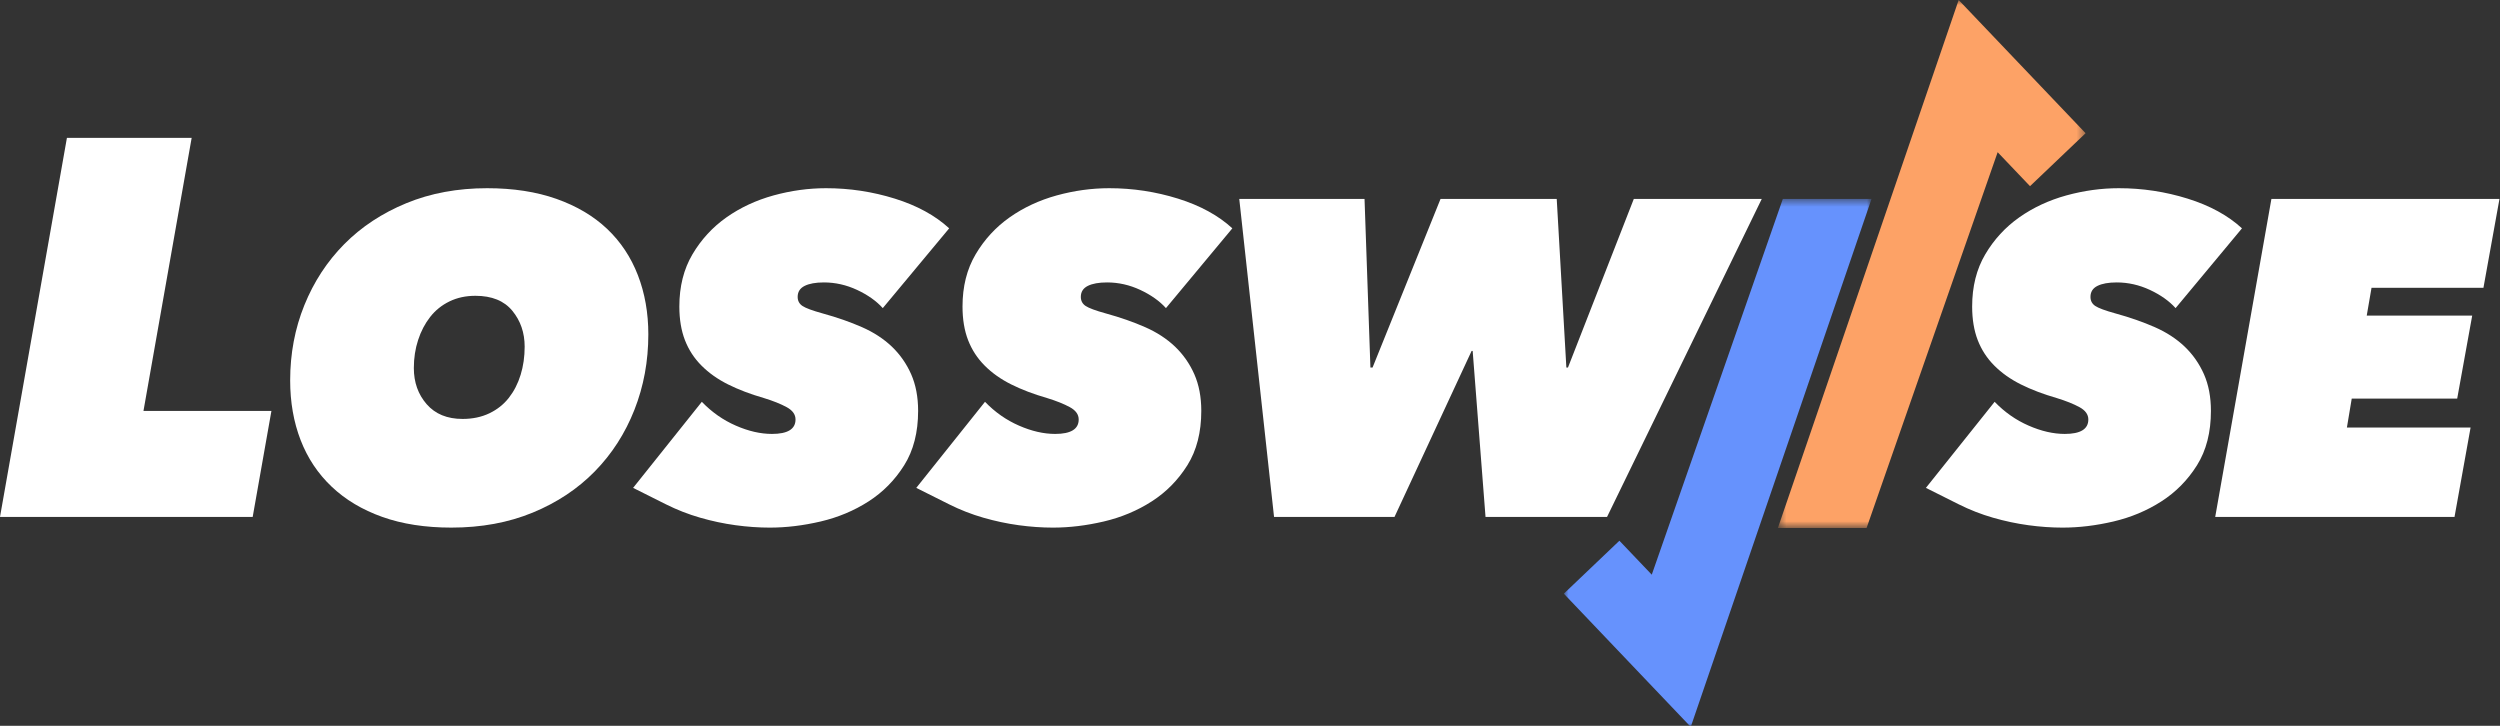
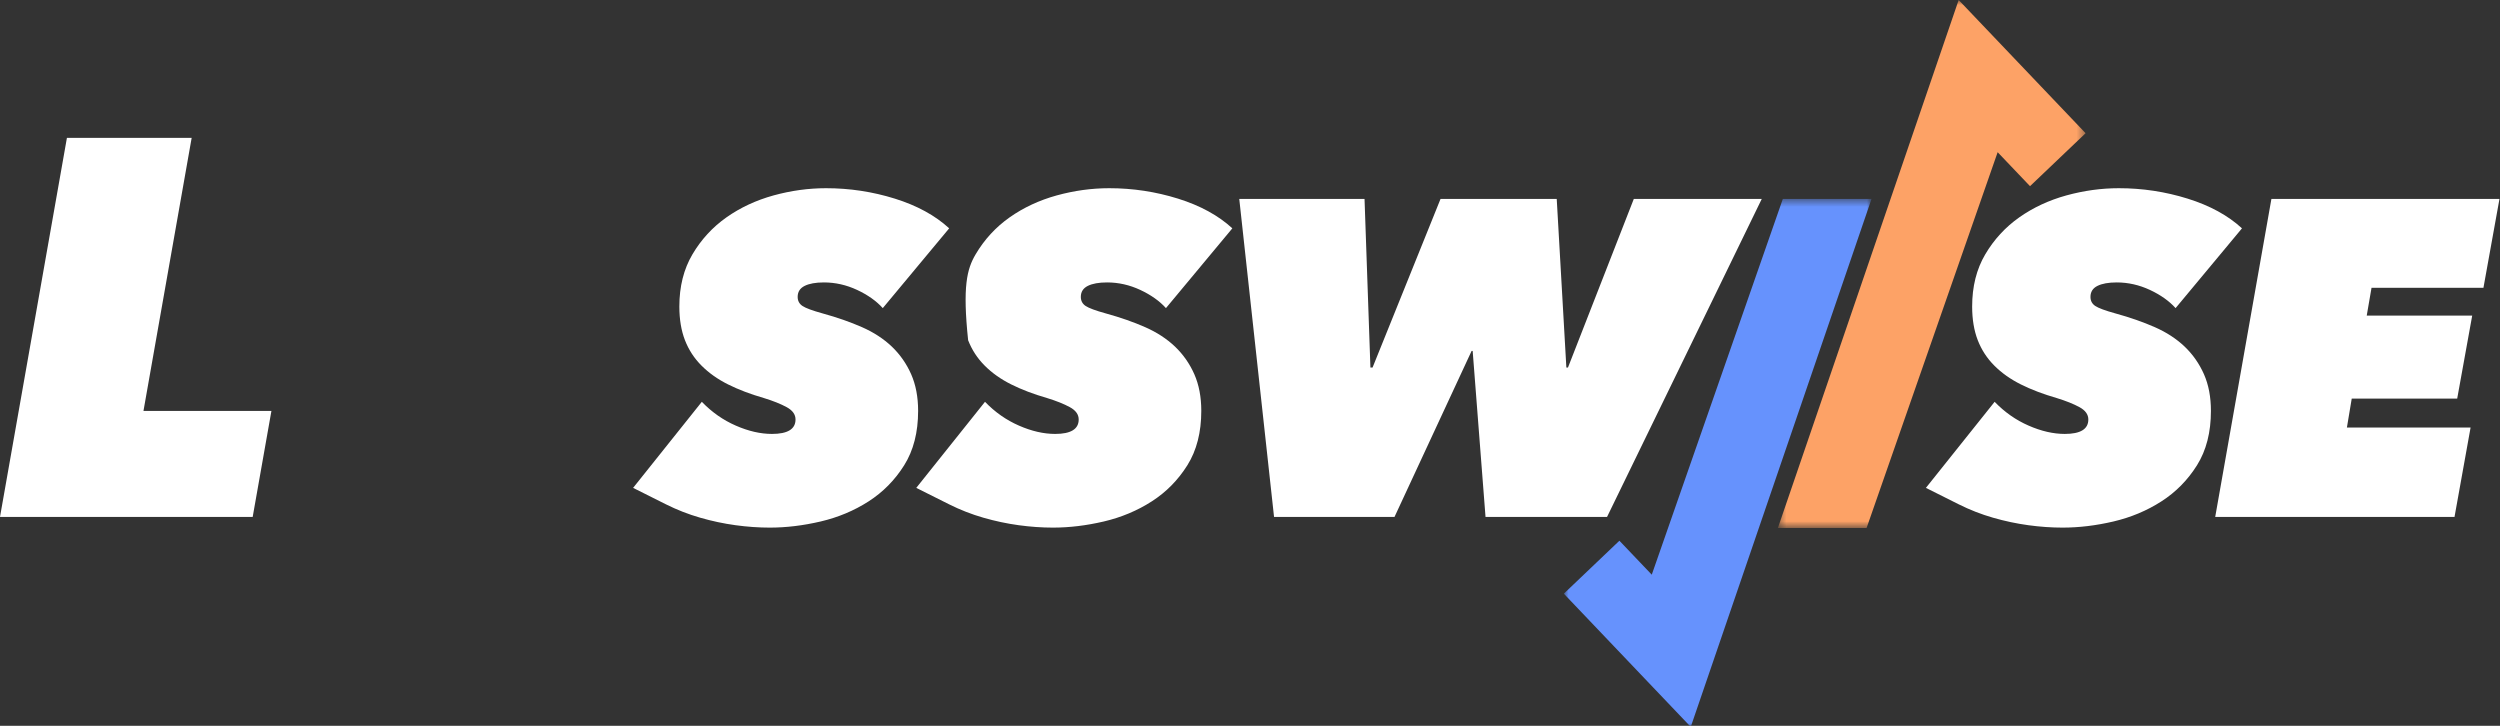
<svg xmlns="http://www.w3.org/2000/svg" xmlns:xlink="http://www.w3.org/1999/xlink" width="310px" height="90px" viewBox="0 0 310 90" version="1.1">
  <rect x="0" y="0" width="310" height="90" fill="#333333" stroke="none" />
  <title>Page 1</title>
  <desc>Created with Sketch.</desc>
  <defs>
    <polygon id="path-1" points="0.914 0.53 39.071 0.53 39.071 66 0.914 66" />
    <polygon id="path-3" points="0.458 0.866 38.614 0.866 38.614 66.336 0.458 66.336" />
  </defs>
  <g id="Page-1" stroke="none" stroke-width="1" fill="none" fill-rule="evenodd">
    <g transform="translate(0, -1)">
      <polygon id="Fill-1" fill="#FFFFFF" points="8.298 18.098 0 65.099 31.333 65.099 33.657 51.953 17.791 51.953 23.766 18.098" />
      <g id="Group-20" transform="translate(35, 0.134)">
-         <path d="M30.058,43.851 C30.058,42.126 29.549,40.644 28.531,39.405 C27.513,38.164 25.986,37.546 23.951,37.546 C22.756,37.546 21.682,37.778 20.731,38.243 C19.779,38.707 18.982,39.349 18.342,40.167 C17.699,40.987 17.201,41.938 16.848,43.022 C16.493,44.108 16.316,45.269 16.316,46.508 C16.316,48.278 16.848,49.771 17.91,50.99 C18.972,52.206 20.454,52.814 22.358,52.814 C23.596,52.814 24.703,52.582 25.677,52.118 C26.65,51.652 27.458,51.012 28.1,50.193 C28.741,49.372 29.228,48.423 29.56,47.338 C29.893,46.252 30.058,45.092 30.058,43.851 M20.964,66.289 C17.732,66.289 14.878,65.847 12.4,64.963 C9.921,64.079 7.829,62.83 6.126,61.212 C4.422,59.597 3.14,57.67 2.276,55.437 C1.413,53.203 0.981,50.734 0.981,48.035 C0.981,44.715 1.568,41.606 2.741,38.707 C3.913,35.809 5.562,33.287 7.686,31.14 C9.811,28.994 12.377,27.3 15.387,26.061 C18.396,24.822 21.737,24.203 25.412,24.203 C28.641,24.203 31.507,24.645 34.009,25.53 C36.508,26.416 38.599,27.654 40.282,29.247 C41.963,30.84 43.236,32.755 44.099,34.99 C44.962,37.225 45.393,39.67 45.393,42.326 C45.393,45.645 44.818,48.765 43.667,51.686 C42.516,54.606 40.879,57.153 38.755,59.32 C36.631,61.49 34.063,63.192 31.054,64.431 C28.044,65.67 24.681,66.289 20.964,66.289" id="Fill-2" fill="#FFFFFF" />
        <path d="M52.027,50.69 C53.266,51.975 54.671,52.96 56.242,53.643 C57.813,54.331 59.306,54.673 60.724,54.673 C62.67,54.673 63.645,54.076 63.645,52.882 C63.645,52.261 63.279,51.752 62.549,51.354 C61.819,50.956 60.878,50.58 59.727,50.225 C58.045,49.739 56.563,49.175 55.28,48.534 C53.995,47.892 52.901,47.118 51.994,46.209 C51.086,45.303 50.401,44.251 49.936,43.056 C49.471,41.861 49.239,40.465 49.239,38.875 C49.239,36.396 49.78,34.238 50.865,32.401 C51.949,30.565 53.355,29.038 55.081,27.819 C56.806,26.604 58.754,25.697 60.923,25.097 C63.09,24.502 65.259,24.203 67.428,24.203 C70.35,24.203 73.193,24.634 75.959,25.496 C78.719,26.358 80.963,27.585 82.688,29.171 C82.693,29.176 82.694,29.184 82.689,29.19 L74.465,39.072 C73.668,38.188 72.606,37.436 71.278,36.815 C69.951,36.197 68.579,35.887 67.163,35.887 C66.145,35.887 65.347,36.03 64.773,36.318 C64.197,36.606 63.91,37.06 63.91,37.679 C63.91,38.165 64.109,38.541 64.507,38.806 C64.906,39.072 65.746,39.383 67.03,39.737 C68.8,40.224 70.416,40.788 71.877,41.429 C73.337,42.071 74.575,42.879 75.594,43.851 C76.611,44.827 77.408,45.967 77.984,47.272 C78.559,48.578 78.847,50.092 78.847,51.819 C78.847,54.473 78.271,56.721 77.121,58.557 C75.97,60.393 74.499,61.886 72.706,63.037 C70.913,64.19 68.933,65.018 66.764,65.529 C64.596,66.036 62.493,66.29 60.458,66.29 C59.086,66.29 57.67,66.191 56.209,65.992 C54.749,65.793 53.288,65.483 51.828,65.062 C50.367,64.642 48.95,64.089 47.579,63.403 L43.505,61.362 L52.027,50.69 Z" id="Fill-4" fill="#FFFFFF" />
-         <path d="M87.14,50.69 C88.379,51.975 89.784,52.96 91.355,53.643 C92.926,54.331 94.419,54.673 95.837,54.673 C97.783,54.673 98.758,54.076 98.758,52.882 C98.758,52.261 98.392,51.752 97.661,51.354 C96.932,50.956 95.991,50.58 94.84,50.225 C93.158,49.739 91.676,49.175 90.393,48.534 C89.108,47.892 88.013,47.118 87.107,46.209 C86.199,45.303 85.514,44.251 85.048,43.056 C84.584,41.861 84.352,40.465 84.352,38.875 C84.352,36.396 84.893,34.238 85.978,32.401 C87.062,30.565 88.468,29.038 90.194,27.819 C91.919,26.604 93.867,25.697 96.036,25.097 C98.203,24.502 100.372,24.203 102.541,24.203 C105.462,24.203 108.306,24.634 111.072,25.496 C113.832,26.358 116.076,27.585 117.801,29.171 C117.806,29.176 117.806,29.184 117.802,29.19 L109.578,39.072 C108.781,38.188 107.719,37.436 106.391,36.815 C105.064,36.197 103.692,35.887 102.276,35.887 C101.258,35.887 100.46,36.03 99.886,36.318 C99.31,36.606 99.022,37.06 99.022,37.679 C99.022,38.165 99.222,38.541 99.62,38.806 C100.019,39.072 100.859,39.383 102.143,39.737 C103.913,40.224 105.529,40.788 106.989,41.429 C108.45,42.071 109.688,42.879 110.707,43.851 C111.724,44.827 112.521,45.967 113.097,47.272 C113.671,48.578 113.96,50.092 113.96,51.819 C113.96,54.473 113.384,56.721 112.234,58.557 C111.082,60.393 109.612,61.886 107.819,63.037 C106.026,64.19 104.046,65.018 101.877,65.529 C99.709,66.036 97.606,66.29 95.571,66.29 C94.199,66.29 92.783,66.191 91.322,65.992 C89.862,65.793 88.401,65.483 86.941,65.062 C85.48,64.642 84.063,64.089 82.692,63.403 L78.618,61.362 L87.14,50.69 Z" id="Fill-6" fill="#FFFFFF" />
+         <path d="M87.14,50.69 C88.379,51.975 89.784,52.96 91.355,53.643 C92.926,54.331 94.419,54.673 95.837,54.673 C97.783,54.673 98.758,54.076 98.758,52.882 C98.758,52.261 98.392,51.752 97.661,51.354 C96.932,50.956 95.991,50.58 94.84,50.225 C93.158,49.739 91.676,49.175 90.393,48.534 C89.108,47.892 88.013,47.118 87.107,46.209 C86.199,45.303 85.514,44.251 85.048,43.056 C84.352,36.396 84.893,34.238 85.978,32.401 C87.062,30.565 88.468,29.038 90.194,27.819 C91.919,26.604 93.867,25.697 96.036,25.097 C98.203,24.502 100.372,24.203 102.541,24.203 C105.462,24.203 108.306,24.634 111.072,25.496 C113.832,26.358 116.076,27.585 117.801,29.171 C117.806,29.176 117.806,29.184 117.802,29.19 L109.578,39.072 C108.781,38.188 107.719,37.436 106.391,36.815 C105.064,36.197 103.692,35.887 102.276,35.887 C101.258,35.887 100.46,36.03 99.886,36.318 C99.31,36.606 99.022,37.06 99.022,37.679 C99.022,38.165 99.222,38.541 99.62,38.806 C100.019,39.072 100.859,39.383 102.143,39.737 C103.913,40.224 105.529,40.788 106.989,41.429 C108.45,42.071 109.688,42.879 110.707,43.851 C111.724,44.827 112.521,45.967 113.097,47.272 C113.671,48.578 113.96,50.092 113.96,51.819 C113.96,54.473 113.384,56.721 112.234,58.557 C111.082,60.393 109.612,61.886 107.819,63.037 C106.026,64.19 104.046,65.018 101.877,65.529 C99.709,66.036 97.606,66.29 95.571,66.29 C94.199,66.29 92.783,66.191 91.322,65.992 C89.862,65.793 88.401,65.483 86.941,65.062 C85.48,64.642 84.063,64.089 82.692,63.403 L78.618,61.362 L87.14,50.69 Z" id="Fill-6" fill="#FFFFFF" />
        <polygon id="Fill-8" fill="#FFFFFF" points="164.274 64.964 149.205 64.964 147.611 44.384 147.479 44.384 137.919 64.964 122.982 64.964 118.668 25.53 134.202 25.53 134.932 46.441 135.197 46.441 143.628 25.53 158.034 25.53 159.229 46.441 159.428 46.441 167.593 25.53 183.46 25.53" />
        <path d="M212.335,50.69 C213.574,51.975 214.979,52.96 216.551,53.643 C218.121,54.331 219.614,54.673 221.032,54.673 C222.979,54.673 223.953,54.076 223.953,52.882 C223.953,52.261 223.587,51.752 222.857,51.354 C222.127,50.956 221.186,50.58 220.036,50.225 C218.353,49.739 216.872,49.175 215.588,48.534 C214.304,47.892 213.209,47.118 212.302,46.209 C211.394,45.303 210.709,44.251 210.244,43.056 C209.779,41.861 209.547,40.465 209.547,38.875 C209.547,36.396 210.088,34.238 211.173,32.401 C212.257,30.565 213.663,29.038 215.389,27.819 C217.114,26.604 219.062,25.697 221.231,25.097 C223.399,24.502 225.567,24.203 227.736,24.203 C230.658,24.203 233.501,24.634 236.267,25.496 C239.028,26.358 241.271,27.585 242.996,29.171 C243.001,29.176 243.002,29.184 242.997,29.19 L234.773,39.072 C233.977,38.188 232.915,37.436 231.587,36.815 C230.259,36.197 228.887,35.887 227.471,35.887 C226.453,35.887 225.656,36.03 225.081,36.318 C224.505,36.606 224.218,37.06 224.218,37.679 C224.218,38.165 224.417,38.541 224.815,38.806 C225.214,39.072 226.054,39.383 227.338,39.737 C229.108,40.224 230.724,40.788 232.185,41.429 C233.645,42.071 234.884,42.879 235.902,43.851 C236.919,44.827 237.716,45.967 238.292,47.272 C238.867,48.578 239.155,50.092 239.155,51.819 C239.155,54.473 238.579,56.721 237.429,58.557 C236.278,60.393 234.807,61.886 233.014,63.037 C231.221,64.19 229.241,65.018 227.072,65.529 C224.904,66.036 222.801,66.29 220.766,66.29 C219.394,66.29 217.978,66.191 216.518,65.992 C215.057,65.793 213.596,65.483 212.136,65.062 C210.675,64.642 209.259,64.089 207.887,63.403 L203.813,61.362 L212.335,50.69 Z" id="Fill-10" fill="#FFFFFF" />
        <polygon id="Fill-12" fill="#FFFFFF" points="239.686 64.964 246.656 25.53 274.935 25.53 272.947 36.55 259.07 36.55 258.474 40.003 271.553 40.003 269.692 50.292 256.615 50.292 256.017 53.877 271.353 53.877 269.36 64.964" />
        <g id="Group-16" transform="translate(158, 25)">
          <mask id="mask-2" fill="white">
            <use xlink:href="#path-1" />
          </mask>
          <g id="Clip-15" />
          <polygon id="Fill-14" fill="#6692FD" mask="url(#mask-2)" points="39.071 0.53 28.072 0.53 11.819 47.127 7.806 42.915 0.914 49.482 16.653 66" />
        </g>
        <g id="Group-19" transform="translate(185, 0)">
          <mask id="mask-4" fill="white">
            <use xlink:href="#path-3" />
          </mask>
          <g id="Clip-18" />
          <polygon id="Fill-17" fill="#FDA266" mask="url(#mask-4)" points="38.614 17.384 22.875 0.866 0.458 66.336 11.456 66.336 27.709 19.739 31.722 23.951" />
        </g>
      </g>
    </g>
  </g>
</svg>